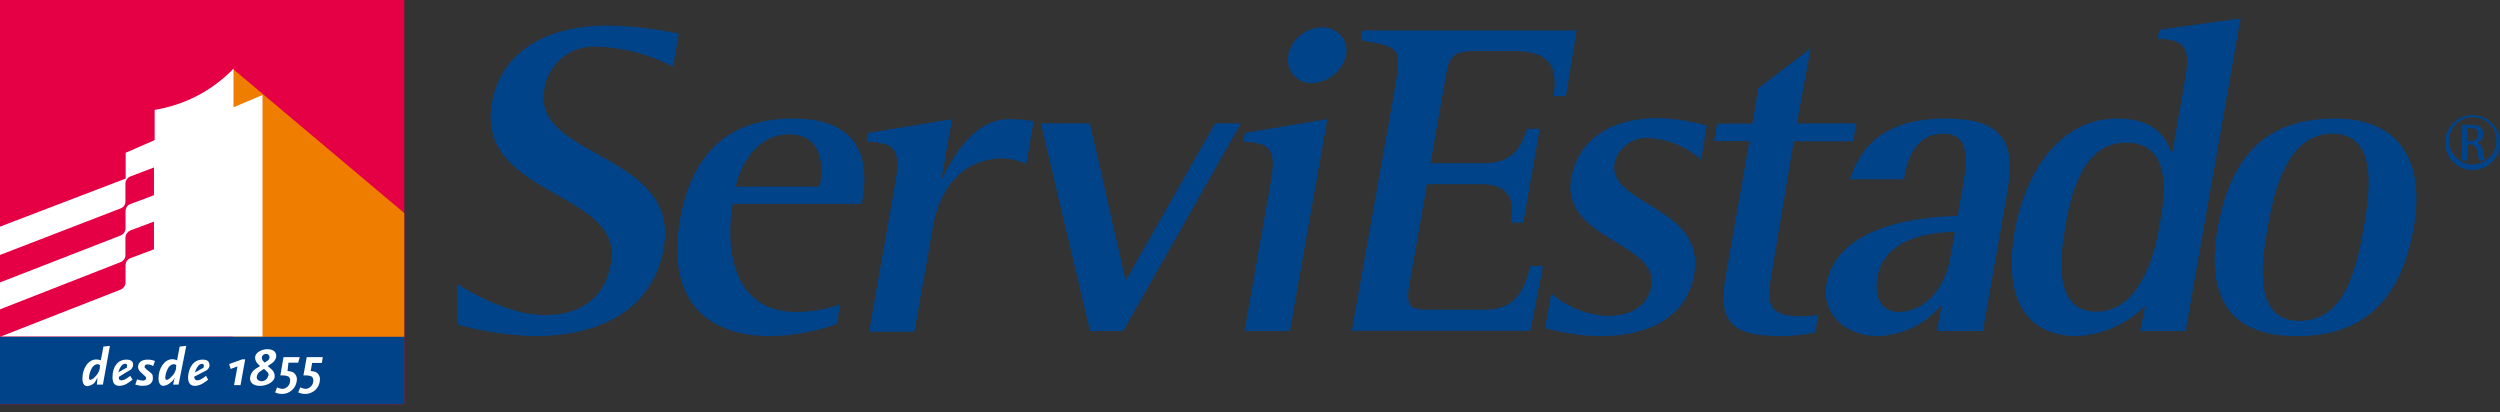
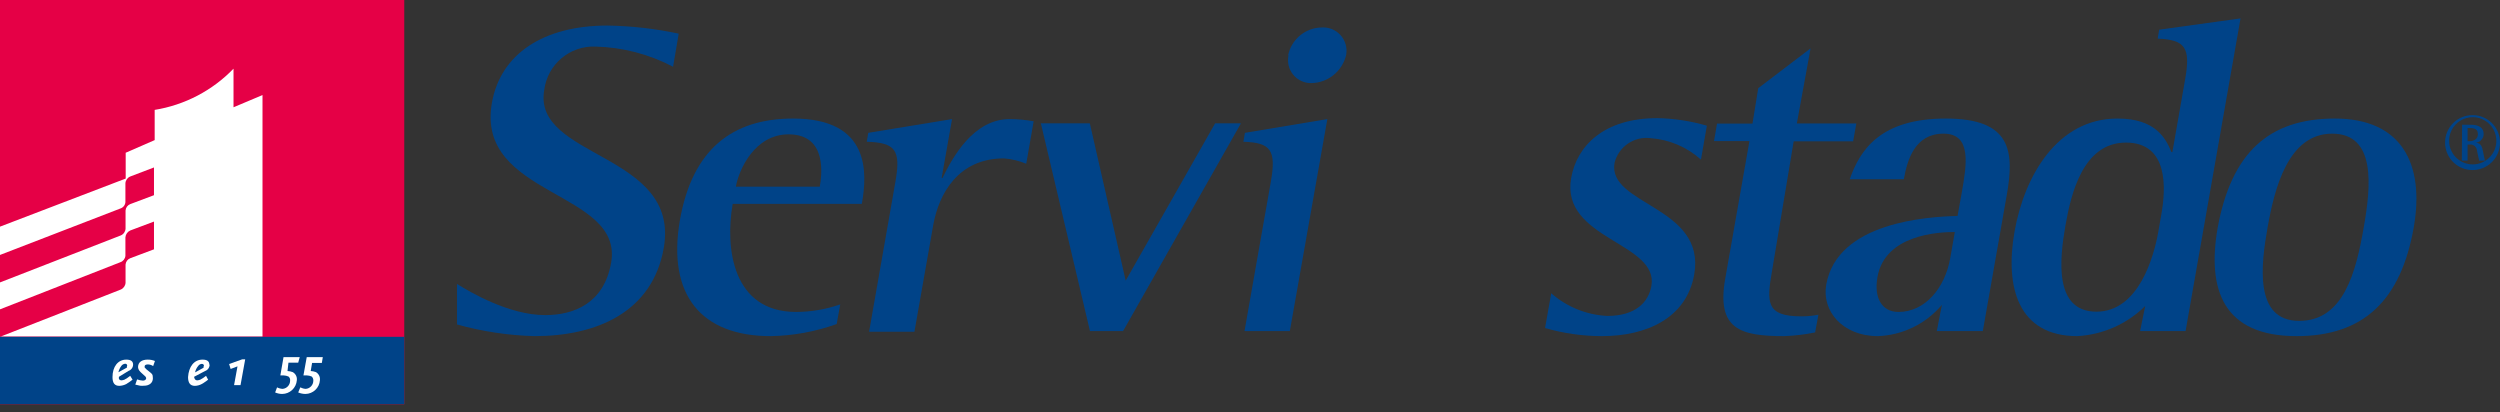
<svg xmlns="http://www.w3.org/2000/svg" width="182px" height="30px" viewBox="0 0 182 30" version="1.1">
  <rect x="0" y="0" width="182" height="30" fill="#333333" stroke="none" />
  <title>7F18F57B-5CA1-437C-92AE-2FA6D5A31BF7</title>
  <desc>Created with sketchtool.</desc>
  <g id="Pago" stroke="none" stroke-width="1" fill="none" fill-rule="evenodd">
    <g id="Pago-Online" transform="translate(-206, -1088)" fill-rule="nonzero">
      <g id="serviestado1" transform="translate(206, 1088)">
        <rect id="Rectangle" fill="#E50046" x="0" y="0" width="29.43" height="29.43" />
-         <polygon id="Path" fill="#EF7D00" points="29.43 15.51 16.95 5.01 16.95 5.02 16.95 24.53 29.43 24.53" />
        <path d="M11.21,18.15 L9.48,18.8 C9.288,18.876 9.156,19.054 9.14,19.26 L9.14,20.59 C9.124,20.806 8.989,20.995 8.79,21.08 L0,24.52 L0,22.52 L8.76,19.09 C8.962,19.021 9.106,18.842 9.13,18.63 L9.13,17.28 C9.147,17.062 9.281,16.87 9.48,16.78 L11.21,16.13 L11.21,18.15 Z M11.21,14.21 L9.48,14.86 C9.288,14.936 9.156,15.114 9.14,15.32 L9.14,16.65 C9.126,16.867 8.99,17.057 8.79,17.14 L0,20.56 L0,18.56 L8.76,15.18 C8.965,15.116 9.111,14.934 9.13,14.72 L9.13,13.34 C9.144,13.123 9.28,12.933 9.48,12.85 L11.21,12.19 L11.21,14.21 Z M17,7.81 L17,5 C15.461,6.594 13.447,7.646 11.26,8 L11.26,10.2 L9.15,11.12 L9.15,13 L0,16.5 L0,24.5 L19.11,24.5 L19.11,6.92 L17,7.81 Z" id="Shape" fill="#FFFFFF" />
        <rect id="Rectangle" fill="#004388" x="0" y="24.52" width="29.43" height="4.9" />
-         <path d="M8,25.18 L7.53,25.23 L7.34,26.23 C7.232,26.187 7.116,26.167 7,26.17 C6.44,26.17 6,26.8 6,27.56 C6,27.9 6.12,28.11 6.36,28.11 C6.545,28.088 6.719,28.011 6.86,27.89 C6.915,27.819 6.962,27.742 7,27.66 L7.1,27.5 L7.05,28 L7.49,28 L8,25.18 Z M7.27,26.61 L7.27,26.83 C7.209,27.073 7.077,27.293 6.89,27.46 C6.81,27.558 6.702,27.628 6.58,27.66 C6.51,27.66 6.48,27.58 6.48,27.47 C6.497,27.238 6.566,27.013 6.68,26.81 C6.758,26.652 6.906,26.54 7.08,26.51 C7.167,26.511 7.25,26.547 7.31,26.61 L7.27,26.61 Z" id="Shape" fill="#FFFFFF" />
        <path d="M9.69,26.55 C9.69,26.3 9.53,26.18 9.19,26.18 C8.59,26.18 8.19,26.69 8.19,27.45 C8.19,27.88 8.34,28.09 8.69,28.09 C8.864,28.083 9.035,28.039 9.19,27.96 L9.39,27.83 L9.65,27.64 L9.48,27.36 C9.349,27.466 9.208,27.56 9.06,27.64 C8.989,27.667 8.915,27.684 8.84,27.69 C8.767,27.69 8.698,27.652 8.66,27.59 C8.648,27.537 8.648,27.483 8.66,27.43 L9.36,27 C9.556,26.932 9.689,26.748 9.69,26.54 M9.24,26.65 C9.247,26.686 9.247,26.724 9.24,26.76 L8.62,27.1 C8.658,26.929 8.734,26.769 8.84,26.63 C8.905,26.544 9.003,26.49 9.11,26.48 C9.21,26.48 9.26,26.53 9.26,26.65" id="Shape" fill="#FFFFFF" />
        <path d="M11.28,26.28 C11.112,26.211 10.932,26.177 10.75,26.18 C10.32,26.18 10.06,26.37 10.05,26.71 C10.053,26.812 10.088,26.91 10.15,26.99 C10.195,27.048 10.245,27.102 10.3,27.15 L10.51,27.34 C10.61,27.42 10.64,27.48 10.64,27.55 C10.64,27.62 10.55,27.71 10.41,27.71 C10.263,27.701 10.118,27.671 9.98,27.62 L9.85,28 L10.2,28.08 C10.296,28.089 10.394,28.089 10.49,28.08 C10.87,28.08 11.13,27.87 11.13,27.54 C11.13,27.21 11.06,27.22 10.8,27 C10.699,26.929 10.608,26.845 10.53,26.75 C10.526,26.724 10.526,26.696 10.53,26.67 C10.53,26.58 10.62,26.53 10.77,26.53 C10.905,26.533 11.037,26.575 11.15,26.65 L11.28,26.28 Z" id="Path" fill="#FFFFFF" />
-         <path d="M13.56,25.18 L13.08,25.23 L12.89,26.23 C12.78,26.179 12.661,26.152 12.54,26.15 C12,26.15 11.54,26.78 11.54,27.54 C11.54,27.88 11.67,28.09 11.9,28.09 C12.085,28.068 12.259,27.991 12.4,27.87 C12.484,27.801 12.561,27.724 12.63,27.64 L12.72,27.48 L12.6,28 L13,28 L13.56,25.18 Z M12.82,26.61 L12.82,26.83 C12.768,27.077 12.634,27.299 12.44,27.46 C12.362,27.559 12.253,27.63 12.13,27.66 C12.07,27.66 12.03,27.58 12.03,27.47 C12.052,27.239 12.12,27.014 12.23,26.81 C12.308,26.652 12.456,26.54 12.63,26.51 C12.718,26.508 12.802,26.545 12.86,26.61 L12.82,26.61 Z" id="Shape" fill="#FFFFFF" />
        <path d="M15.24,26.55 C15.24,26.3 15.08,26.18 14.74,26.18 C14.13,26.18 13.74,26.69 13.69,27.45 C13.69,27.88 13.85,28.09 14.19,28.09 C14.361,28.086 14.529,28.041 14.68,27.96 C14.754,27.923 14.824,27.88 14.89,27.83 C14.981,27.773 15.068,27.71 15.15,27.64 L15,27.36 C14.871,27.468 14.73,27.562 14.58,27.64 C14.509,27.667 14.435,27.684 14.36,27.69 C14.287,27.69 14.218,27.652 14.18,27.59 C14.154,27.54 14.137,27.486 14.13,27.43 L14.93,27.01 C15.126,26.942 15.259,26.758 15.26,26.55 M14.82,26.66 C14.82,26.66 14.82,26.71 14.82,26.77 L14.2,27.11 C14.237,26.937 14.316,26.775 14.43,26.64 C14.489,26.552 14.585,26.497 14.69,26.49 C14.79,26.49 14.85,26.54 14.85,26.66" id="Shape" fill="#FFFFFF" />
        <polygon id="Path" fill="#FFFFFF" points="17.85 26.16 17.63 26.16 16.68 26.5 16.79 26.86 17.29 26.67 17.04 28.04 17.51 28.04" />
-         <path d="M20.11,25.91 C20.11,25.61 19.88,25.42 19.46,25.42 C19.04,25.42 18.58,25.67 18.57,26.02 C18.57,26.192 18.638,26.358 18.76,26.48 L18.93,26.65 L18.59,26.86 C18.373,27.011 18.231,27.247 18.2,27.51 C18.2,27.88 18.45,28.09 18.94,28.09 C19.43,28.09 20,27.8 20,27.39 C19.997,27.183 19.902,26.989 19.74,26.86 L19.49,26.65 L19.74,26.48 C19.88,26.399 19.992,26.277 20.06,26.13 C20.091,26.061 20.108,25.986 20.11,25.91 M19.62,26 C19.623,26.1 19.574,26.195 19.49,26.25 L19.26,26.4 L19.12,26.23 C19.075,26.174 19.053,26.102 19.06,26.03 C19.068,25.953 19.106,25.882 19.166,25.833 C19.226,25.784 19.303,25.762 19.38,25.77 C19.444,25.764 19.506,25.786 19.552,25.83 C19.599,25.874 19.623,25.936 19.62,26 M19.52,27.35 C19.485,27.586 19.278,27.758 19.04,27.75 C18.83,27.75 18.68,27.62 18.69,27.45 C18.708,27.256 18.826,27.086 19,27 L19.22,26.85 L19.45,27.07 C19.522,27.141 19.562,27.239 19.56,27.34" id="Shape" fill="#FFFFFF" />
        <path d="M21.82,26 L20.64,26 L20.41,27.33 L20.65,27.33 C20.771,27.335 20.889,27.362 21,27.41 C21.088,27.479 21.133,27.589 21.12,27.7 C21.127,28.013 20.892,28.279 20.58,28.31 C20.437,28.303 20.297,28.266 20.17,28.2 L20.03,28.57 C20.191,28.64 20.364,28.678 20.54,28.68 C21.103,28.676 21.568,28.241 21.61,27.68 C21.64,27.44 21.521,27.207 21.31,27.09 C21.188,27.044 21.06,27.017 20.93,27.01 L21,26.4 L21.71,26.4 L21.82,26 Z" id="Path" fill="#FFFFFF" />
        <path d="M23.5,26 L22.33,26 L22.09,27.33 L22.34,27.33 C22.461,27.335 22.579,27.362 22.69,27.41 C22.771,27.484 22.815,27.59 22.81,27.7 C22.816,28.017 22.576,28.284 22.26,28.31 C22.12,28.302 21.984,28.264 21.86,28.2 L21.71,28.57 C21.875,28.64 22.051,28.677 22.23,28.68 C22.791,28.676 23.253,28.24 23.29,27.68 C23.319,27.443 23.205,27.211 23,27.09 C22.878,27.045 22.75,27.018 22.62,27.01 L22.72,26.42 L23.43,26.42 L23.5,26 Z" id="Path" fill="#FFFFFF" />
        <path d="M49,4.86 C47.254,3.944 45.321,3.441 43.35,3.39 C41.476,3.318 39.857,4.689 39.62,6.55 C38.74,11.55 49.55,11.1 48.32,18.06 C47.5,22.71 43.46,24.47 38.91,24.47 C37.002,24.418 35.108,24.132 33.27,23.62 L33.27,20.67 C34.19,21.25 37.05,22.94 39.69,22.94 C41.77,22.94 43.97,22.09 44.49,19.13 C45.42,13.86 34.6,14.35 35.81,7.49 C36.44,3.91 39.58,1.86 44.23,1.86 C45.972,1.889 47.706,2.086 49.41,2.45 L49,4.86 Z" id="Path" fill="#004388" />
        <path d="M60.91,23.59 C59.366,24.144 57.741,24.442 56.1,24.47 C51.05,24.47 48.55,21.47 49.5,16.01 C50.41,10.87 53.31,8.63 57.74,8.63 C63.39,8.63 63.14,12.63 62.74,14.84 L53.34,14.84 C52.77,18.09 53.34,22.71 57.96,22.71 C59.053,22.705 60.138,22.519 61.17,22.16 L60.91,23.59 Z M59.68,13.59 C59.81,12.84 60.28,9.78 57.41,9.78 C54.94,9.78 53.79,12.35 53.57,13.59 L59.68,13.59 Z" id="Shape" fill="#004388" />
        <path d="M65.19,13.21 C65.59,10.93 65.19,10.38 63.1,10.32 L63.21,9.67 L69.31,8.67 L68.55,12.96 L68.61,12.96 C69.34,11.47 70.86,8.67 73.5,8.67 C74.087,8.671 74.673,8.724 75.25,8.83 L74.71,11.92 C74.193,11.707 73.647,11.576 73.09,11.53 C69.76,11.53 68.35,14.1 67.94,16.38 L66.57,24.15 L63.27,24.15 L65.19,13.21 Z" id="Path" fill="#004388" />
        <path d="M92.52,13.21 C92.92,10.94 92.52,10.38 90.52,10.32 L90.63,9.67 L96.63,8.67 L93.9,24.1 L90.6,24.1 L92.52,13.21 Z M93.78,4 C94.03,2.851 95.035,2.024 96.21,2 C96.733,1.964 97.244,2.171 97.594,2.562 C97.944,2.953 98.094,3.484 98,4 C97.726,5.178 96.689,6.022 95.48,6.05 C94.972,6.063 94.485,5.844 94.158,5.455 C93.831,5.065 93.699,4.548 93.8,4.05 L93.78,4 Z" id="Shape" fill="#004388" />
-         <path d="M101.51,6.64 C102.07,3.43 101.98,3.43 99.07,2.94 L99.2,2.22 L114.78,2.22 L114,7 L113.09,7 C113.55,4.4 112.31,3.72 110.16,3.72 L107.62,3.72 C106,3.72 105.55,3.85 105.28,5.41 L104.14,11.88 L108.07,11.88 C110.31,11.88 110.79,10.45 111.18,9.38 L112.09,9.38 L110.89,16.21 L110,16.21 C110.31,14.45 109.77,13.41 107.82,13.41 L103.88,13.41 L102.61,20.66 C102.29,22.48 102.7,22.55 104.32,22.55 L107.94,22.55 C109.79,22.55 110.78,21.9 111.43,19.36 L112.33,19.36 L111.41,24.08 L98.41,24.08 L101.51,6.64 Z" id="Path" fill="#004388" />
        <path d="M123.83,11.62 C122.817,10.708 121.53,10.159 120.17,10.06 C118.966,9.902 117.835,10.672 117.54,11.85 C116.99,14.94 124.21,15 123.34,19.98 C122.78,23.16 119.87,24.47 116.61,24.47 C115.213,24.467 113.822,24.269 112.48,23.88 L112.93,21.35 C114.062,22.343 115.496,22.924 117,23 C119.08,23 120,22 120.22,20.83 C120.79,17.64 113.59,17.44 114.38,12.96 C114.79,10.62 116.76,8.6 120.66,8.6 C121.879,8.625 123.089,8.81 124.26,9.15 L123.83,11.62 Z" id="Path" fill="#004388" />
        <path d="M132.14,24.2 C131.395,24.353 130.64,24.443 129.88,24.47 C126.71,24.47 124.94,23.98 125.6,20.27 L127.36,10.27 L124.78,10.27 L125,9 L127.58,9 L128,6.42 L131.81,3.52 L130.81,8.99 L135.14,8.99 L134.91,10.29 L130.58,10.29 L129,19.75 C128.6,22.03 128.58,23.03 131.13,23.03 C131.55,23.034 131.969,22.994 132.38,22.91 L132.14,24.2 Z" id="Path" fill="#004388" />
        <path d="M141.37,22.19 C140.209,23.575 138.516,24.403 136.71,24.47 C134.14,24.47 132.61,22.64 132.95,20.72 C133.76,16.14 140.39,15.78 142.51,15.72 L142.81,14.06 C143.17,12.01 143.57,9.73 141.49,9.73 C139.41,9.73 138.85,11.62 138.6,13.05 L134.66,13.05 C135.41,10.9 136.9,8.63 141.66,8.63 C146.42,8.63 146.66,11 146.09,14.22 L144.35,24.1 L141,24.1 L141.37,22.19 Z M142.31,16.89 C141.12,16.89 137.22,17.08 136.68,20.17 C136.41,21.67 136.99,22.71 138.21,22.71 C140.13,22.71 141.59,20.99 141.98,18.78 L142.31,16.89 Z" id="Shape" fill="#004388" />
        <path d="M156.17,22.28 C154.845,23.587 153.088,24.366 151.23,24.47 C146.93,24.47 145.94,20.92 146.66,16.85 C147.38,12.78 149.79,8.63 154.15,8.63 C156.86,8.63 157.64,9.99 158.08,11.07 L158.15,11.07 L159.08,5.76 C159.49,3.46 159.08,2.9 157.08,2.81 L157.19,2.16 L163.11,1.34 L159.11,24.1 L155.8,24.1 L156.17,22.28 Z M157.35,15.58 C157.67,13.77 157.9,10.38 154.77,10.38 C151.64,10.38 150.77,14.12 150.37,16.38 C149.93,18.88 149.52,22.69 152.62,22.69 C155.72,22.69 156.81,18.62 157.12,16.9 L157.35,15.58 Z" id="Shape" fill="#004388" />
        <path d="M161.45,16.56 C162.45,11.13 165.16,8.63 169.98,8.63 C174.8,8.63 176.54,11.88 175.72,16.56 C174.78,21.86 172.08,24.47 167.19,24.47 C161.87,24.47 160.65,21.11 161.45,16.56 M167.38,23.36 C170.62,23.36 171.51,19.81 172.08,16.56 C172.61,13.56 172.99,9.73 169.78,9.73 C166.57,9.73 165.58,13.73 165.08,16.56 C164.6,19.26 164.08,23.36 167.38,23.36" id="Shape" fill="#004388" />
        <polygon id="Path" fill="#004388" points="75.74 8.98 79.34 8.98 81.95 20.43 88.46 8.98 90.34 8.98 81.76 24.1 79.35 24.1 75.78 9" />
        <path d="M179.22,11.69 L179.64,11.69 L179.64,10.52 L179.79,10.52 C179.925,10.506 180.06,10.549 180.162,10.638 C180.264,10.727 180.325,10.854 180.33,10.99 L180.48,11.69 L180.9,11.69 L180.76,11.02 C180.7,10.7 180.64,10.44 180.25,10.38 L180.25,10.38 C180.561,10.35 180.801,10.093 180.81,9.78 C180.81,9.14 180.23,9.08 179.81,9.08 L179.24,9.08 L179.22,11.69 Z M179.64,9.32 L179.79,9.32 C180.18,9.32 180.39,9.42 180.39,9.78 C180.39,10.14 180.06,10.28 179.79,10.28 L179.64,10.28 L179.64,9.32 Z" id="Shape" fill="#004388" />
        <path d="M178,10.38 C178,11.485 178.895,12.38 180,12.38 C181.105,12.38 182,11.485 182,10.38 C182,9.275 181.105,8.38 180,8.38 C178.895,8.38 178,9.275 178,10.38 M178.3,10.38 C178.251,9.736 178.566,9.119 179.117,8.782 C179.668,8.445 180.362,8.445 180.913,8.782 C181.464,9.119 181.779,9.736 181.73,10.38 C181.661,11.276 180.914,11.969 180.015,11.969 C179.116,11.969 178.369,11.276 178.3,10.38" id="Shape" fill="#004388" />
      </g>
    </g>
  </g>
</svg>